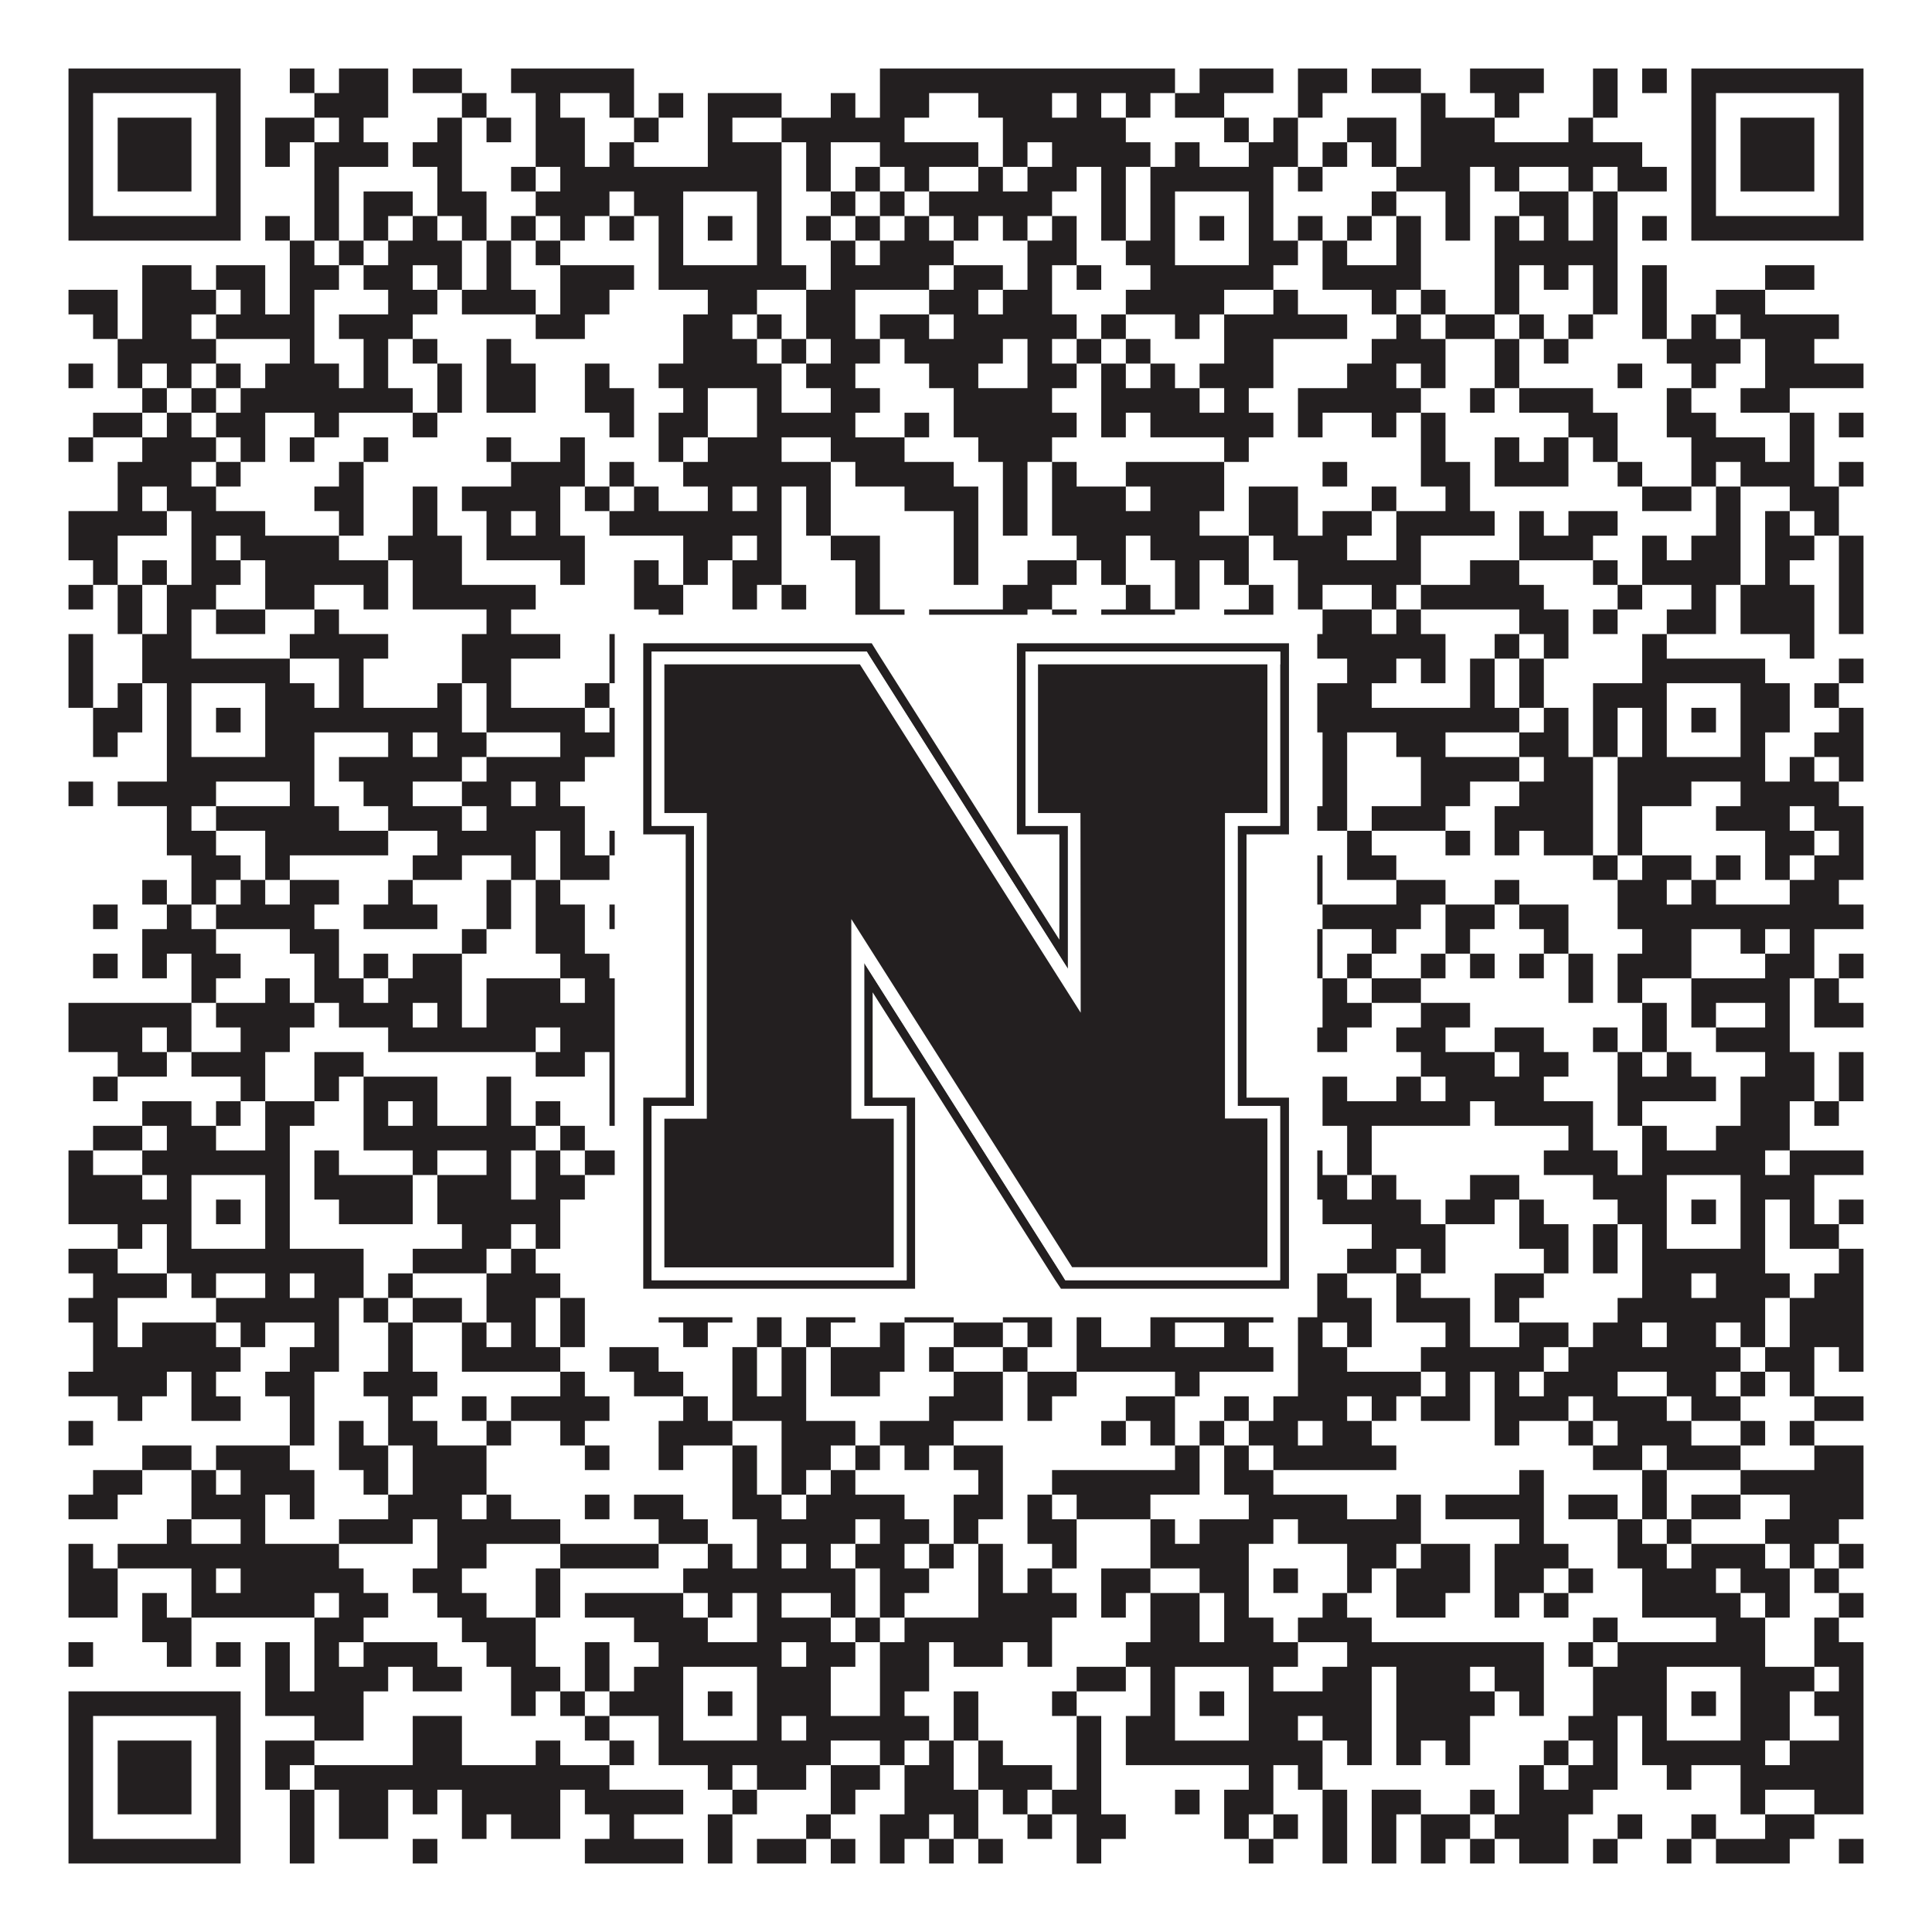
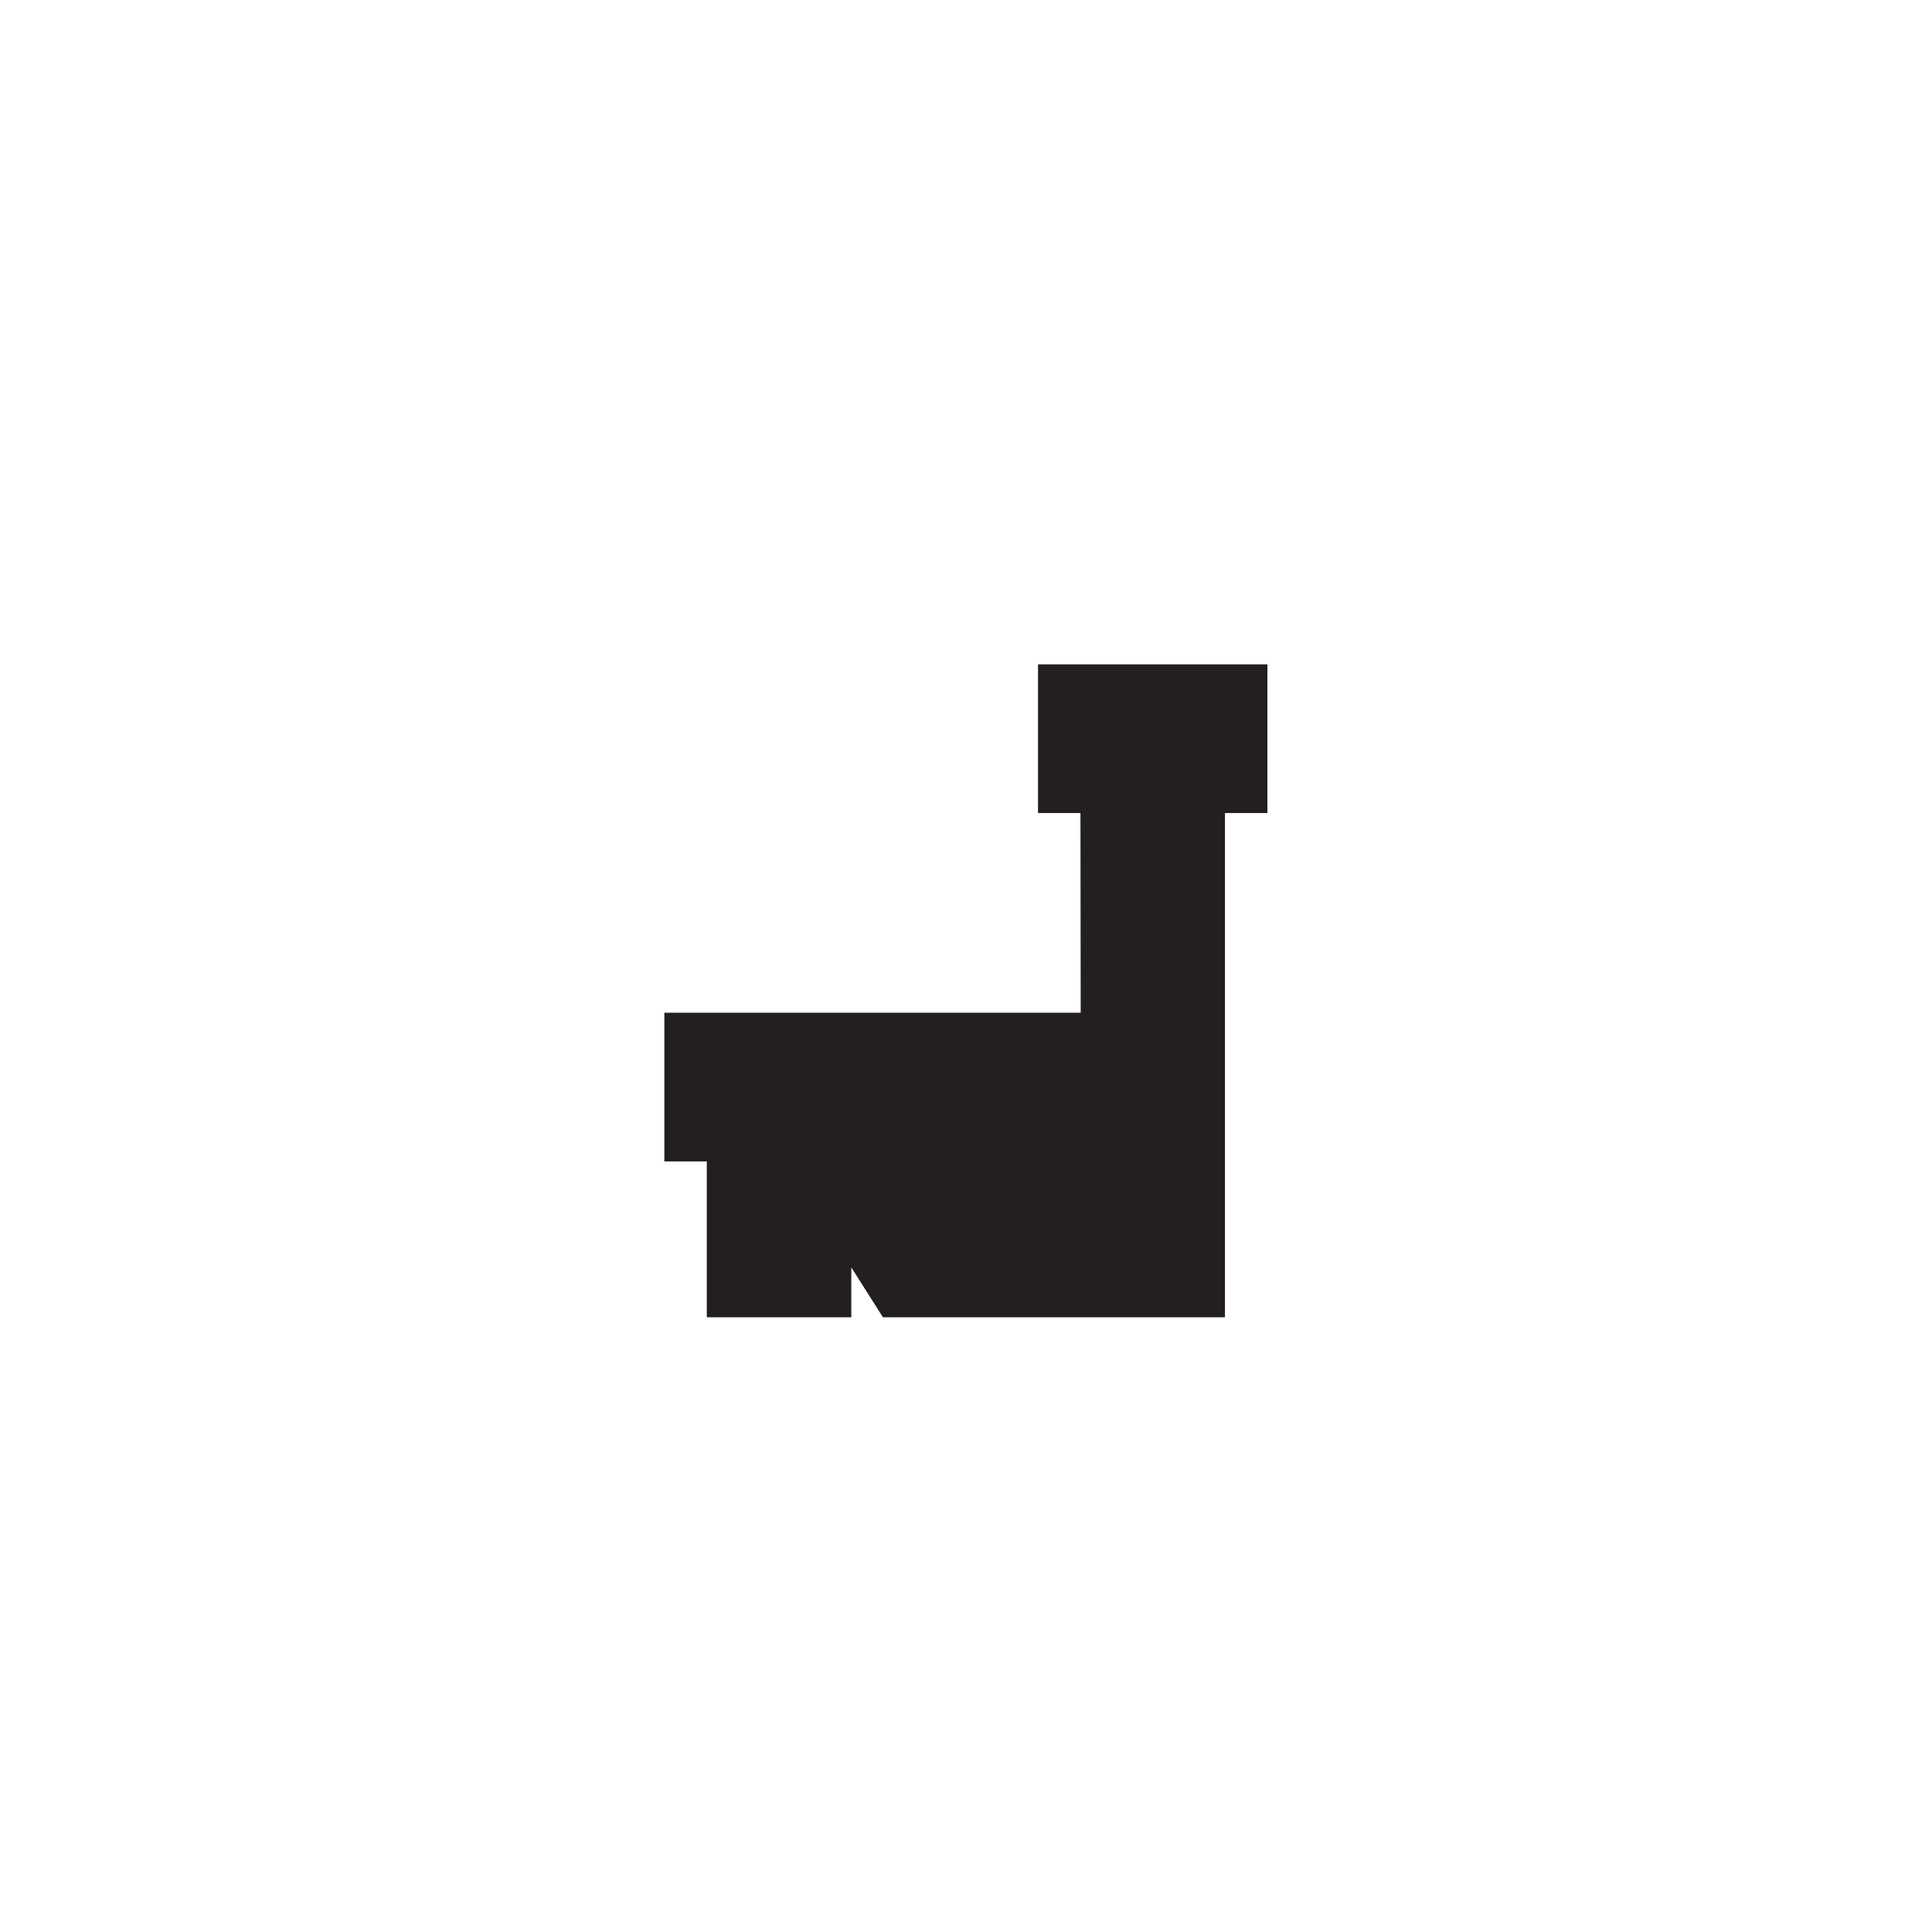
<svg xmlns="http://www.w3.org/2000/svg" version="1.1" width="1100px" height="1100px" viewBox="0 0 1100 1100">
  <rect x="0" y="0" width="1100" height="1100" fill="#ffffff" fill-opacity="1" />
-   <path fill="#231f20" fill-opacity="1" d="M39,39L137,39L137,53L39,53ZM165,39L179,39L179,53L165,53ZM193,39L221,39L221,53L193,53ZM235,39L263,39L263,53L235,53ZM291,39L361,39L361,53L291,53ZM501,39L669,39L669,53L501,53ZM683,39L725,39L725,53L683,53ZM739,39L767,39L767,53L739,53ZM781,39L809,39L809,53L781,53ZM837,39L879,39L879,53L837,53ZM907,39L921,39L921,53L907,53ZM935,39L949,39L949,53L935,53ZM963,39L1061,39L1061,53L963,53ZM39,53L53,53L53,67L39,67ZM123,53L137,53L137,67L123,67ZM179,53L221,53L221,67L179,67ZM263,53L277,53L277,67L263,67ZM305,53L319,53L319,67L305,67ZM347,53L361,53L361,67L347,67ZM375,53L389,53L389,67L375,67ZM403,53L445,53L445,67L403,67ZM473,53L487,53L487,67L473,67ZM501,53L529,53L529,67L501,67ZM557,53L599,53L599,67L557,67ZM613,53L627,53L627,67L613,67ZM641,53L655,53L655,67L641,67ZM669,53L697,53L697,67L669,67ZM739,53L753,53L753,67L739,67ZM809,53L823,53L823,67L809,67ZM851,53L865,53L865,67L851,67ZM907,53L921,53L921,67L907,67ZM963,53L977,53L977,67L963,67ZM1047,53L1061,53L1061,67L1047,67ZM39,67L53,67L53,81L39,81ZM67,67L109,67L109,81L67,81ZM123,67L137,67L137,81L123,81ZM151,67L179,67L179,81L151,81ZM193,67L207,67L207,81L193,81ZM249,67L263,67L263,81L249,81ZM277,67L291,67L291,81L277,81ZM305,67L333,67L333,81L305,81ZM361,67L375,67L375,81L361,81ZM403,67L417,67L417,81L403,81ZM445,67L515,67L515,81L445,81ZM571,67L641,67L641,81L571,81ZM697,67L711,67L711,81L697,81ZM725,67L739,67L739,81L725,81ZM767,67L795,67L795,81L767,81ZM809,67L851,67L851,81L809,81ZM893,67L907,67L907,81L893,81ZM963,67L977,67L977,81L963,81ZM991,67L1033,67L1033,81L991,81ZM1047,67L1061,67L1061,81L1047,81ZM39,81L53,81L53,95L39,95ZM67,81L109,81L109,95L67,95ZM123,81L137,81L137,95L123,95ZM151,81L165,81L165,95L151,95ZM179,81L221,81L221,95L179,95ZM235,81L263,81L263,95L235,95ZM305,81L333,81L333,95L305,95ZM347,81L361,81L361,95L347,95ZM403,81L445,81L445,95L403,95ZM459,81L473,81L473,95L459,95ZM501,81L557,81L557,95L501,95ZM571,81L585,81L585,95L571,95ZM599,81L655,81L655,95L599,95ZM669,81L683,81L683,95L669,95ZM711,81L739,81L739,95L711,95ZM753,81L767,81L767,95L753,95ZM781,81L795,81L795,95L781,95ZM809,81L935,81L935,95L809,95ZM963,81L977,81L977,95L963,95ZM991,81L1033,81L1033,95L991,95ZM1047,81L1061,81L1061,95L1047,95ZM39,95L53,95L53,109L39,109ZM67,95L109,95L109,109L67,109ZM123,95L137,95L137,109L123,109ZM179,95L193,95L193,109L179,109ZM249,95L263,95L263,109L249,109ZM291,95L305,95L305,109L291,109ZM319,95L445,95L445,109L319,109ZM459,95L473,95L473,109L459,109ZM487,95L501,95L501,109L487,109ZM515,95L529,95L529,109L515,109ZM557,95L571,95L571,109L557,109ZM585,95L613,95L613,109L585,109ZM627,95L641,95L641,109L627,109ZM655,95L725,95L725,109L655,109ZM739,95L753,95L753,109L739,109ZM795,95L837,95L837,109L795,109ZM851,95L865,95L865,109L851,109ZM893,95L907,95L907,109L893,109ZM921,95L949,95L949,109L921,109ZM963,95L977,95L977,109L963,109ZM991,95L1033,95L1033,109L991,109ZM1047,95L1061,95L1061,109L1047,109ZM39,109L53,109L53,123L39,123ZM123,109L137,109L137,123L123,123ZM179,109L193,109L193,123L179,123ZM207,109L235,109L235,123L207,123ZM249,109L277,109L277,123L249,123ZM305,109L347,109L347,123L305,123ZM361,109L389,109L389,123L361,123ZM431,109L445,109L445,123L431,123ZM473,109L487,109L487,123L473,123ZM501,109L515,109L515,123L501,123ZM529,109L599,109L599,123L529,123ZM627,109L641,109L641,123L627,123ZM655,109L669,109L669,123L655,123ZM711,109L725,109L725,123L711,123ZM781,109L795,109L795,123L781,123ZM823,109L837,109L837,123L823,123ZM865,109L893,109L893,123L865,123ZM907,109L921,109L921,123L907,123ZM963,109L977,109L977,123L963,123ZM1047,109L1061,109L1061,123L1047,123ZM39,123L137,123L137,137L39,137ZM151,123L165,123L165,137L151,137ZM179,123L193,123L193,137L179,137ZM207,123L221,123L221,137L207,137ZM235,123L249,123L249,137L235,137ZM263,123L277,123L277,137L263,137ZM291,123L305,123L305,137L291,137ZM319,123L333,123L333,137L319,137ZM347,123L361,123L361,137L347,137ZM375,123L389,123L389,137L375,137ZM403,123L417,123L417,137L403,137ZM431,123L445,123L445,137L431,137ZM459,123L473,123L473,137L459,137ZM487,123L501,123L501,137L487,137ZM515,123L529,123L529,137L515,137ZM543,123L557,123L557,137L543,137ZM571,123L585,123L585,137L571,137ZM599,123L613,123L613,137L599,137ZM627,123L641,123L641,137L627,137ZM655,123L669,123L669,137L655,137ZM683,123L697,123L697,137L683,137ZM711,123L725,123L725,137L711,137ZM739,123L753,123L753,137L739,137ZM767,123L781,123L781,137L767,137ZM795,123L809,123L809,137L795,137ZM823,123L837,123L837,137L823,137ZM851,123L865,123L865,137L851,137ZM879,123L893,123L893,137L879,137ZM907,123L921,123L921,137L907,137ZM935,123L949,123L949,137L935,137ZM963,123L1061,123L1061,137L963,137ZM165,137L179,137L179,151L165,151ZM193,137L207,137L207,151L193,151ZM221,137L263,137L263,151L221,151ZM277,137L291,137L291,151L277,151ZM305,137L319,137L319,151L305,151ZM375,137L389,137L389,151L375,151ZM431,137L445,137L445,151L431,151ZM473,137L487,137L487,151L473,151ZM501,137L543,137L543,151L501,151ZM585,137L613,137L613,151L585,151ZM641,137L669,137L669,151L641,151ZM711,137L739,137L739,151L711,151ZM753,137L767,137L767,151L753,151ZM795,137L809,137L809,151L795,151ZM851,137L921,137L921,151L851,151ZM81,151L109,151L109,165L81,165ZM123,151L151,151L151,165L123,165ZM165,151L193,151L193,165L165,165ZM207,151L235,151L235,165L207,165ZM249,151L263,151L263,165L249,165ZM277,151L291,151L291,165L277,165ZM319,151L361,151L361,165L319,165ZM375,151L459,151L459,165L375,165ZM473,151L529,151L529,165L473,165ZM543,151L571,151L571,165L543,165ZM585,151L599,151L599,165L585,165ZM613,151L627,151L627,165L613,165ZM655,151L725,151L725,165L655,165ZM753,151L809,151L809,165L753,165ZM851,151L865,151L865,165L851,165ZM879,151L893,151L893,165L879,165ZM907,151L921,151L921,165L907,165ZM935,151L949,151L949,165L935,165ZM1005,151L1033,151L1033,165L1005,165ZM39,165L67,165L67,179L39,179ZM81,165L123,165L123,179L81,179ZM137,165L151,165L151,179L137,179ZM165,165L179,165L179,179L165,179ZM221,165L249,165L249,179L221,179ZM263,165L305,165L305,179L263,179ZM319,165L347,165L347,179L319,179ZM403,165L431,165L431,179L403,179ZM459,165L487,165L487,179L459,179ZM529,165L557,165L557,179L529,179ZM571,165L599,165L599,179L571,179ZM641,165L697,165L697,179L641,179ZM725,165L739,165L739,179L725,179ZM781,165L795,165L795,179L781,179ZM809,165L823,165L823,179L809,179ZM851,165L865,165L865,179L851,179ZM907,165L921,165L921,179L907,179ZM935,165L949,165L949,179L935,179ZM977,165L1005,165L1005,179L977,179ZM53,179L67,179L67,193L53,193ZM81,179L109,179L109,193L81,193ZM123,179L179,179L179,193L123,193ZM193,179L235,179L235,193L193,193ZM305,179L333,179L333,193L305,193ZM389,179L417,179L417,193L389,193ZM431,179L445,179L445,193L431,193ZM459,179L487,179L487,193L459,193ZM501,179L529,179L529,193L501,193ZM543,179L613,179L613,193L543,193ZM627,179L641,179L641,193L627,193ZM669,179L683,179L683,193L669,193ZM697,179L767,179L767,193L697,193ZM795,179L809,179L809,193L795,193ZM823,179L851,179L851,193L823,193ZM865,179L879,179L879,193L865,193ZM893,179L907,179L907,193L893,193ZM935,179L949,179L949,193L935,193ZM963,179L977,179L977,193L963,193ZM991,179L1047,179L1047,193L991,193ZM67,193L123,193L123,207L67,207ZM165,193L179,193L179,207L165,207ZM207,193L221,193L221,207L207,207ZM235,193L249,193L249,207L235,207ZM277,193L291,193L291,207L277,207ZM389,193L431,193L431,207L389,207ZM445,193L459,193L459,207L445,207ZM473,193L501,193L501,207L473,207ZM515,193L571,193L571,207L515,207ZM585,193L599,193L599,207L585,207ZM613,193L627,193L627,207L613,207ZM641,193L655,193L655,207L641,207ZM697,193L725,193L725,207L697,207ZM781,193L823,193L823,207L781,207ZM851,193L865,193L865,207L851,207ZM879,193L893,193L893,207L879,207ZM949,193L991,193L991,207L949,207ZM1005,193L1033,193L1033,207L1005,207ZM39,207L53,207L53,221L39,221ZM67,207L81,207L81,221L67,221ZM95,207L109,207L109,221L95,221ZM123,207L137,207L137,221L123,221ZM151,207L193,207L193,221L151,221ZM207,207L221,207L221,221L207,221ZM249,207L263,207L263,221L249,221ZM277,207L305,207L305,221L277,221ZM333,207L347,207L347,221L333,221ZM375,207L445,207L445,221L375,221ZM459,207L487,207L487,221L459,221ZM529,207L557,207L557,221L529,221ZM585,207L613,207L613,221L585,221ZM627,207L641,207L641,221L627,221ZM655,207L669,207L669,221L655,221ZM683,207L725,207L725,221L683,221ZM767,207L795,207L795,221L767,221ZM809,207L823,207L823,221L809,221ZM851,207L865,207L865,221L851,221ZM921,207L935,207L935,221L921,221ZM963,207L977,207L977,221L963,221ZM1005,207L1061,207L1061,221L1005,221ZM81,221L95,221L95,235L81,235ZM109,221L123,221L123,235L109,235ZM137,221L235,221L235,235L137,235ZM249,221L263,221L263,235L249,235ZM277,221L305,221L305,235L277,235ZM333,221L361,221L361,235L333,235ZM389,221L403,221L403,235L389,235ZM431,221L445,221L445,235L431,235ZM473,221L501,221L501,235L473,235ZM543,221L599,221L599,235L543,235ZM627,221L683,221L683,235L627,235ZM697,221L711,221L711,235L697,235ZM739,221L809,221L809,235L739,235ZM837,221L851,221L851,235L837,235ZM865,221L907,221L907,235L865,235ZM949,221L963,221L963,235L949,235ZM991,221L1019,221L1019,235L991,235ZM53,235L81,235L81,249L53,249ZM95,235L109,235L109,249L95,249ZM123,235L151,235L151,249L123,249ZM179,235L193,235L193,249L179,249ZM235,235L249,235L249,249L235,249ZM347,235L361,235L361,249L347,249ZM375,235L403,235L403,249L375,249ZM431,235L487,235L487,249L431,249ZM515,235L529,235L529,249L515,249ZM543,235L613,235L613,249L543,249ZM627,235L641,235L641,249L627,249ZM655,235L725,235L725,249L655,249ZM739,235L753,235L753,249L739,249ZM781,235L795,235L795,249L781,249ZM809,235L823,235L823,249L809,249ZM893,235L921,235L921,249L893,249ZM949,235L977,235L977,249L949,249ZM1019,235L1033,235L1033,249L1019,249ZM1047,235L1061,235L1061,249L1047,249ZM39,249L53,249L53,263L39,263ZM81,249L123,249L123,263L81,263ZM137,249L151,249L151,263L137,263ZM165,249L179,249L179,263L165,263ZM207,249L221,249L221,263L207,263ZM277,249L291,249L291,263L277,263ZM319,249L333,249L333,263L319,263ZM375,249L389,249L389,263L375,263ZM403,249L445,249L445,263L403,263ZM473,249L515,249L515,263L473,263ZM557,249L599,249L599,263L557,263ZM697,249L711,249L711,263L697,263ZM809,249L823,249L823,263L809,263ZM851,249L865,249L865,263L851,263ZM879,249L893,249L893,263L879,263ZM907,249L921,249L921,263L907,263ZM963,249L1005,249L1005,263L963,263ZM1019,249L1033,249L1033,263L1019,263ZM67,263L109,263L109,277L67,277ZM123,263L137,263L137,277L123,277ZM193,263L207,263L207,277L193,277ZM291,263L333,263L333,277L291,277ZM347,263L361,263L361,277L347,277ZM389,263L473,263L473,277L389,277ZM487,263L543,263L543,277L487,277ZM571,263L585,263L585,277L571,277ZM599,263L613,263L613,277L599,277ZM641,263L697,263L697,277L641,277ZM753,263L767,263L767,277L753,277ZM809,263L837,263L837,277L809,277ZM851,263L893,263L893,277L851,277ZM921,263L935,263L935,277L921,277ZM963,263L977,263L977,277L963,277ZM991,263L1033,263L1033,277L991,277ZM1047,263L1061,263L1061,277L1047,277ZM67,277L81,277L81,291L67,291ZM95,277L123,277L123,291L95,291ZM179,277L207,277L207,291L179,291ZM235,277L249,277L249,291L235,291ZM263,277L319,277L319,291L263,291ZM333,277L347,277L347,291L333,291ZM361,277L375,277L375,291L361,291ZM403,277L417,277L417,291L403,291ZM431,277L445,277L445,291L431,291ZM459,277L473,277L473,291L459,291ZM515,277L557,277L557,291L515,291ZM571,277L585,277L585,291L571,291ZM599,277L641,277L641,291L599,291ZM655,277L697,277L697,291L655,291ZM711,277L739,277L739,291L711,291ZM781,277L795,277L795,291L781,291ZM823,277L837,277L837,291L823,291ZM935,277L963,277L963,291L935,291ZM977,277L991,277L991,291L977,291ZM1019,277L1047,277L1047,291L1019,291ZM39,291L95,291L95,305L39,305ZM109,291L151,291L151,305L109,305ZM193,291L207,291L207,305L193,305ZM235,291L249,291L249,305L235,305ZM277,291L291,291L291,305L277,305ZM305,291L319,291L319,305L305,305ZM347,291L445,291L445,305L347,305ZM459,291L473,291L473,305L459,305ZM543,291L557,291L557,305L543,305ZM571,291L585,291L585,305L571,305ZM599,291L683,291L683,305L599,305ZM711,291L739,291L739,305L711,305ZM753,291L781,291L781,305L753,305ZM795,291L851,291L851,305L795,305ZM865,291L879,291L879,305L865,305ZM893,291L921,291L921,305L893,305ZM977,291L991,291L991,305L977,305ZM1005,291L1019,291L1019,305L1005,305ZM1033,291L1047,291L1047,305L1033,305ZM39,305L67,305L67,319L39,319ZM109,305L123,305L123,319L109,319ZM137,305L193,305L193,319L137,319ZM221,305L263,305L263,319L221,319ZM277,305L333,305L333,319L277,319ZM389,305L417,305L417,319L389,319ZM431,305L445,305L445,319L431,319ZM473,305L501,305L501,319L473,319ZM543,305L557,305L557,319L543,319ZM613,305L641,305L641,319L613,319ZM655,305L711,305L711,319L655,319ZM725,305L767,305L767,319L725,319ZM795,305L809,305L809,319L795,319ZM865,305L907,305L907,319L865,319ZM935,305L949,305L949,319L935,319ZM963,305L991,305L991,319L963,319ZM1005,305L1033,305L1033,319L1005,319ZM1047,305L1061,305L1061,319L1047,319ZM53,319L67,319L67,333L53,333ZM81,319L95,319L95,333L81,333ZM109,319L137,319L137,333L109,333ZM151,319L221,319L221,333L151,333ZM235,319L263,319L263,333L235,333ZM319,319L333,319L333,333L319,333ZM361,319L375,319L375,333L361,333ZM389,319L403,319L403,333L389,333ZM417,319L445,319L445,333L417,333ZM487,319L501,319L501,333L487,333ZM543,319L557,319L557,333L543,333ZM585,319L613,319L613,333L585,333ZM627,319L641,319L641,333L627,333ZM669,319L683,319L683,333L669,333ZM697,319L711,319L711,333L697,333ZM739,319L809,319L809,333L739,333ZM837,319L865,319L865,333L837,333ZM907,319L921,319L921,333L907,333ZM935,319L991,319L991,333L935,333ZM1005,319L1019,319L1019,333L1005,333ZM1047,319L1061,319L1061,333L1047,333ZM39,333L53,333L53,347L39,347ZM67,333L81,333L81,347L67,347ZM95,333L123,333L123,347L95,347ZM151,333L179,333L179,347L151,347ZM207,333L221,333L221,347L207,347ZM235,333L305,333L305,347L235,347ZM361,333L389,333L389,347L361,347ZM417,333L431,333L431,347L417,347ZM445,333L459,333L459,347L445,347ZM487,333L501,333L501,347L487,347ZM571,333L599,333L599,347L571,347ZM641,333L655,333L655,347L641,347ZM669,333L683,333L683,347L669,347ZM711,333L725,333L725,347L711,347ZM739,333L753,333L753,347L739,347ZM781,333L795,333L795,347L781,347ZM809,333L879,333L879,347L809,347ZM921,333L935,333L935,347L921,347ZM963,333L977,333L977,347L963,347ZM991,333L1033,333L1033,347L991,347ZM1047,333L1061,333L1061,347L1047,347ZM67,347L81,347L81,361L67,361ZM95,347L109,347L109,361L95,361ZM123,347L151,347L151,361L123,361ZM179,347L193,347L193,361L179,361ZM277,347L291,347L291,361L277,361ZM375,347L389,347L389,361L375,361ZM487,347L515,347L515,361L487,361ZM529,347L585,347L585,361L529,361ZM599,347L613,347L613,361L599,361ZM627,347L669,347L669,361L627,361ZM697,347L725,347L725,361L697,361ZM753,347L781,347L781,361L753,361ZM795,347L809,347L809,361L795,361ZM865,347L893,347L893,361L865,361ZM907,347L921,347L921,361L907,361ZM949,347L977,347L977,361L949,361ZM991,347L1033,347L1033,361L991,361ZM1047,347L1061,347L1061,361L1047,361ZM39,361L53,361L53,375L39,375ZM81,361L109,361L109,375L81,375ZM165,361L221,361L221,375L165,375ZM263,361L319,361L319,375L263,375ZM347,361L361,361L361,375L347,375ZM389,361L417,361L417,375L389,375ZM445,361L459,361L459,375L445,375ZM473,361L501,361L501,375L473,375ZM543,361L599,361L599,375L543,375ZM613,361L627,361L627,375L613,375ZM641,361L655,361L655,375L641,375ZM683,361L711,361L711,375L683,375ZM739,361L823,361L823,375L739,375ZM851,361L865,361L865,375L851,375ZM879,361L893,361L893,375L879,375ZM935,361L949,361L949,375L935,375ZM1019,361L1033,361L1033,375L1019,375ZM39,375L53,375L53,389L39,389ZM81,375L165,375L165,389L81,389ZM193,375L207,375L207,389L193,389ZM263,375L291,375L291,389L263,389ZM347,375L361,375L361,389L347,389ZM375,375L445,375L445,389L375,389ZM473,375L501,375L501,389L473,389ZM515,375L543,375L543,389L515,389ZM557,375L571,375L571,389L557,389ZM627,375L725,375L725,389L627,389ZM767,375L795,375L795,389L767,389ZM809,375L823,375L823,389L809,389ZM837,375L851,375L851,389L837,389ZM865,375L879,375L879,389L865,389ZM935,375L1005,375L1005,389L935,389ZM1047,375L1061,375L1061,389L1047,389ZM39,389L53,389L53,403L39,403ZM67,389L81,389L81,403L67,403ZM95,389L109,389L109,403L95,403ZM151,389L179,389L179,403L151,403ZM193,389L207,389L207,403L193,403ZM249,389L263,389L263,403L249,403ZM277,389L291,389L291,403L277,403ZM333,389L347,389L347,403L333,403ZM361,389L389,389L389,403L361,403ZM431,389L445,389L445,403L431,403ZM529,389L571,389L571,403L529,403ZM599,389L627,389L627,403L599,403ZM655,389L669,389L669,403L655,403ZM711,389L781,389L781,403L711,403ZM837,389L851,389L851,403L837,403ZM865,389L879,389L879,403L865,403ZM907,389L949,389L949,403L907,403ZM991,389L1019,389L1019,403L991,403ZM1033,389L1047,389L1047,403L1033,403ZM53,403L81,403L81,417L53,417ZM95,403L109,403L109,417L95,417ZM123,403L137,403L137,417L123,417ZM151,403L263,403L263,417L151,417ZM277,403L333,403L333,417L277,417ZM347,403L389,403L389,417L347,417ZM403,403L417,403L417,417L403,417ZM431,403L501,403L501,417L431,417ZM529,403L543,403L543,417L529,417ZM571,403L641,403L641,417L571,417ZM655,403L669,403L669,417L655,417ZM683,403L697,403L697,417L683,417ZM711,403L865,403L865,417L711,417ZM879,403L893,403L893,417L879,417ZM907,403L921,403L921,417L907,417ZM935,403L949,403L949,417L935,417ZM963,403L977,403L977,417L963,417ZM991,403L1019,403L1019,417L991,417ZM1047,403L1061,403L1061,417L1047,417ZM53,417L67,417L67,431L53,431ZM95,417L109,417L109,431L95,431ZM151,417L179,417L179,431L151,431ZM221,417L235,417L235,431L221,431ZM249,417L277,417L277,431L249,431ZM319,417L361,417L361,431L319,431ZM375,417L389,417L389,431L375,431ZM431,417L445,417L445,431L431,431ZM501,417L529,417L529,431L501,431ZM557,417L613,417L613,431L557,431ZM655,417L669,417L669,431L655,431ZM711,417L725,417L725,431L711,431ZM753,417L767,417L767,431L753,431ZM795,417L823,417L823,431L795,431ZM865,417L893,417L893,431L865,431ZM907,417L921,417L921,431L907,431ZM935,417L949,417L949,431L935,431ZM991,417L1005,417L1005,431L991,431ZM1033,417L1061,417L1061,431L1033,431ZM95,431L179,431L179,445L95,445ZM193,431L263,431L263,445L193,445ZM277,431L333,431L333,445L277,445ZM375,431L459,431L459,445L375,445ZM487,431L529,431L529,445L487,445ZM543,431L557,431L557,445L543,445ZM585,431L613,431L613,445L585,445ZM627,431L641,431L641,445L627,445ZM655,431L725,431L725,445L655,445ZM753,431L767,431L767,445L753,445ZM809,431L865,431L865,445L809,445ZM879,431L907,431L907,445L879,445ZM921,431L1005,431L1005,445L921,445ZM1019,431L1033,431L1033,445L1019,445ZM1047,431L1061,431L1061,445L1047,445ZM39,445L53,445L53,459L39,459ZM67,445L123,445L123,459L67,459ZM165,445L179,445L179,459L165,459ZM207,445L235,445L235,459L207,459ZM263,445L291,445L291,459L263,459ZM305,445L319,445L319,459L305,459ZM361,445L375,445L375,459L361,459ZM389,445L403,445L403,459L389,459ZM417,445L487,445L487,459L417,459ZM529,445L557,445L557,459L529,459ZM571,445L585,445L585,459L571,459ZM641,445L655,445L655,459L641,459ZM683,445L725,445L725,459L683,459ZM753,445L767,445L767,459L753,459ZM809,445L837,445L837,459L809,459ZM865,445L907,445L907,459L865,459ZM921,445L963,445L963,459L921,459ZM991,445L1047,445L1047,459L991,459ZM95,459L109,459L109,473L95,473ZM123,459L193,459L193,473L123,473ZM221,459L263,459L263,473L221,473ZM277,459L333,459L333,473L277,473ZM361,459L375,459L375,473L361,473ZM403,459L417,459L417,473L403,473ZM431,459L445,459L445,473L431,473ZM473,459L501,459L501,473L473,473ZM529,459L543,459L543,473L529,473ZM557,459L571,459L571,473L557,473ZM599,459L613,459L613,473L599,473ZM669,459L683,459L683,473L669,473ZM697,459L711,459L711,473L697,473ZM725,459L767,459L767,473L725,473ZM781,459L823,459L823,473L781,473ZM851,459L907,459L907,473L851,473ZM921,459L935,459L935,473L921,473ZM977,459L1019,459L1019,473L977,473ZM1033,459L1061,459L1061,473L1033,473ZM95,473L123,473L123,487L95,487ZM151,473L221,473L221,487L151,487ZM249,473L305,473L305,487L249,487ZM319,473L333,473L333,487L319,487ZM347,473L375,473L375,487L347,487ZM431,473L445,473L445,487L431,487ZM459,473L473,473L473,487L459,487ZM515,473L543,473L543,487L515,487ZM641,473L683,473L683,487L641,487ZM725,473L739,473L739,487L725,487ZM767,473L781,473L781,487L767,487ZM823,473L837,473L837,487L823,487ZM851,473L865,473L865,487L851,487ZM879,473L907,473L907,487L879,487ZM921,473L935,473L935,487L921,487ZM1005,473L1033,473L1033,487L1005,487ZM1047,473L1061,473L1061,487L1047,487ZM109,487L137,487L137,501L109,501ZM151,487L165,487L165,501L151,501ZM235,487L263,487L263,501L235,501ZM291,487L305,487L305,501L291,501ZM319,487L347,487L347,501L319,501ZM361,487L375,487L375,501L361,501ZM389,487L417,487L417,501L389,501ZM431,487L459,487L459,501L431,501ZM473,487L515,487L515,501L473,501ZM557,487L571,487L571,501L557,501ZM585,487L599,487L599,501L585,501ZM613,487L627,487L627,501L613,501ZM641,487L669,487L669,501L641,501ZM683,487L753,487L753,501L683,501ZM767,487L795,487L795,501L767,501ZM907,487L921,487L921,501L907,501ZM935,487L963,487L963,501L935,501ZM977,487L991,487L991,501L977,501ZM1005,487L1019,487L1019,501L1005,501ZM1033,487L1061,487L1061,501L1033,501ZM81,501L95,501L95,515L81,515ZM109,501L123,501L123,515L109,515ZM137,501L151,501L151,515L137,515ZM165,501L193,501L193,515L165,515ZM221,501L235,501L235,515L221,515ZM277,501L291,501L291,515L277,515ZM305,501L319,501L319,515L305,515ZM361,501L375,501L375,515L361,515ZM417,501L459,501L459,515L417,515ZM501,501L515,501L515,515L501,515ZM529,501L557,501L557,515L529,515ZM571,501L599,501L599,515L571,515ZM655,501L683,501L683,515L655,515ZM711,501L725,501L725,515L711,515ZM739,501L753,501L753,515L739,515ZM795,501L823,501L823,515L795,515ZM851,501L865,501L865,515L851,515ZM921,501L949,501L949,515L921,515ZM963,501L977,501L977,515L963,515ZM1019,501L1047,501L1047,515L1019,515ZM53,515L67,515L67,529L53,529ZM95,515L109,515L109,529L95,529ZM123,515L179,515L179,529L123,529ZM207,515L249,515L249,529L207,529ZM277,515L291,515L291,529L277,529ZM305,515L333,515L333,529L305,529ZM347,515L459,515L459,529L347,529ZM473,515L529,515L529,529L473,529ZM613,515L627,515L627,529L613,529ZM655,515L683,515L683,529L655,529ZM753,515L809,515L809,529L753,529ZM823,515L851,515L851,529L823,529ZM865,515L893,515L893,529L865,529ZM921,515L1061,515L1061,529L921,529ZM81,529L123,529L123,543L81,543ZM165,529L193,529L193,543L165,543ZM263,529L277,529L277,543L263,543ZM305,529L333,529L333,543L305,543ZM375,529L403,529L403,543L375,543ZM445,529L473,529L473,543L445,543ZM515,529L543,529L543,543L515,543ZM571,529L627,529L627,543L571,543ZM683,529L697,529L697,543L683,543ZM739,529L753,529L753,543L739,543ZM781,529L795,529L795,543L781,543ZM823,529L837,529L837,543L823,543ZM879,529L893,529L893,543L879,543ZM935,529L963,529L963,543L935,543ZM991,529L1005,529L1005,543L991,543ZM1019,529L1033,529L1033,543L1019,543ZM53,543L67,543L67,557L53,557ZM81,543L95,543L95,557L81,557ZM109,543L137,543L137,557L109,557ZM179,543L193,543L193,557L179,557ZM207,543L221,543L221,557L207,557ZM235,543L263,543L263,557L235,557ZM319,543L347,543L347,557L319,557ZM361,543L375,543L375,557L361,557ZM403,543L417,543L417,557L403,557ZM459,543L473,543L473,557L459,557ZM515,543L529,543L529,557L515,557ZM585,543L627,543L627,557L585,557ZM641,543L669,543L669,557L641,557ZM739,543L753,543L753,557L739,557ZM767,543L781,543L781,557L767,557ZM809,543L823,543L823,557L809,557ZM837,543L851,543L851,557L837,557ZM865,543L879,543L879,557L865,557ZM893,543L907,543L907,557L893,557ZM921,543L963,543L963,557L921,557ZM1005,543L1033,543L1033,557L1005,557ZM1047,543L1061,543L1061,557L1047,557ZM109,557L123,557L123,571L109,571ZM151,557L165,557L165,571L151,571ZM179,557L207,557L207,571L179,571ZM221,557L263,557L263,571L221,571ZM277,557L319,557L319,571L277,571ZM333,557L361,557L361,571L333,571ZM389,557L403,557L403,571L389,571ZM445,557L459,557L459,571L445,571ZM501,557L515,557L515,571L501,571ZM543,557L557,557L557,571L543,571ZM585,557L613,557L613,571L585,571ZM627,557L641,557L641,571L627,571ZM655,557L683,557L683,571L655,571ZM753,557L767,557L767,571L753,571ZM781,557L809,557L809,571L781,571ZM893,557L907,557L907,571L893,571ZM921,557L935,557L935,571L921,571ZM963,557L1019,557L1019,571L963,571ZM1033,557L1047,557L1047,571L1033,571ZM39,571L109,571L109,585L39,585ZM123,571L179,571L179,585L123,585ZM193,571L235,571L235,585L193,585ZM249,571L263,571L263,585L249,585ZM277,571L361,571L361,585L277,585ZM445,571L459,571L459,585L445,585ZM529,571L557,571L557,585L529,585ZM585,571L599,571L599,585L585,585ZM627,571L683,571L683,585L627,585ZM753,571L781,571L781,585L753,585ZM809,571L837,571L837,585L809,585ZM935,571L949,571L949,585L935,585ZM963,571L977,571L977,585L963,585ZM1005,571L1019,571L1019,585L1005,585ZM1033,571L1061,571L1061,585L1033,585ZM39,585L81,585L81,599L39,599ZM95,585L109,585L109,599L95,599ZM137,585L165,585L165,599L137,599ZM221,585L305,585L305,599L221,599ZM319,585L375,585L375,599L319,599ZM417,585L431,585L431,599L417,599ZM445,585L459,585L459,599L445,599ZM473,585L487,585L487,599L473,599ZM543,585L571,585L571,599L543,599ZM613,585L627,585L627,599L613,599ZM641,585L697,585L697,599L641,599ZM711,585L725,585L725,599L711,599ZM739,585L767,585L767,599L739,599ZM795,585L823,585L823,599L795,599ZM851,585L879,585L879,599L851,599ZM907,585L921,585L921,599L907,599ZM935,585L949,585L949,599L935,599ZM977,585L1019,585L1019,599L977,599ZM67,599L95,599L95,613L67,613ZM109,599L151,599L151,613L109,613ZM179,599L207,599L207,613L179,613ZM305,599L333,599L333,613L305,613ZM347,599L361,599L361,613L347,613ZM417,599L431,599L431,613L417,613ZM459,599L473,599L473,613L459,613ZM487,599L501,599L501,613L487,613ZM529,599L543,599L543,613L529,613ZM571,599L599,599L599,613L571,613ZM641,599L655,599L655,613L641,613ZM669,599L683,599L683,613L669,613ZM697,599L739,599L739,613L697,613ZM809,599L851,599L851,613L809,613ZM865,599L893,599L893,613L865,613ZM921,599L935,599L935,613L921,613ZM949,599L963,599L963,613L949,613ZM1005,599L1033,599L1033,613L1005,613ZM1047,599L1061,599L1061,613L1047,613ZM53,613L67,613L67,627L53,627ZM137,613L151,613L151,627L137,627ZM179,613L193,613L193,627L179,627ZM207,613L249,613L249,627L207,627ZM277,613L291,613L291,627L277,627ZM347,613L361,613L361,627L347,627ZM375,613L389,613L389,627L375,627ZM403,613L417,613L417,627L403,627ZM445,613L473,613L473,627L445,627ZM487,613L501,613L501,627L487,627ZM515,613L529,613L529,627L515,627ZM557,613L571,613L571,627L557,627ZM585,613L599,613L599,627L585,627ZM627,613L641,613L641,627L627,627ZM655,613L669,613L669,627L655,627ZM697,613L711,613L711,627L697,627ZM753,613L767,613L767,627L753,627ZM795,613L809,613L809,627L795,627ZM823,613L879,613L879,627L823,627ZM921,613L977,613L977,627L921,627ZM991,613L1033,613L1033,627L991,627ZM1047,613L1061,613L1061,627L1047,627ZM81,627L109,627L109,641L81,641ZM123,627L137,627L137,641L123,641ZM151,627L179,627L179,641L151,641ZM207,627L221,627L221,641L207,641ZM235,627L249,627L249,641L235,641ZM277,627L291,627L291,641L277,641ZM305,627L319,627L319,641L305,641ZM347,627L361,627L361,641L347,641ZM389,627L403,627L403,641L389,641ZM459,627L473,627L473,641L459,641ZM487,627L515,627L515,641L487,641ZM529,627L543,627L543,641L529,641ZM557,627L599,627L599,641L557,641ZM613,627L641,627L641,641L613,641ZM655,627L669,627L669,641L655,641ZM697,627L711,627L711,641L697,641ZM725,627L739,627L739,641L725,641ZM753,627L837,627L837,641L753,641ZM851,627L907,627L907,641L851,641ZM921,627L935,627L935,641L921,641ZM991,627L1019,627L1019,641L991,641ZM1033,627L1047,627L1047,641L1033,641ZM53,641L81,641L81,655L53,655ZM95,641L123,641L123,655L95,655ZM151,641L165,641L165,655L151,655ZM207,641L305,641L305,655L207,655ZM319,641L333,641L333,655L319,655ZM361,641L375,641L375,655L361,655ZM389,641L417,641L417,655L389,655ZM431,641L445,641L445,655L431,655ZM459,641L473,641L473,655L459,655ZM529,641L557,641L557,655L529,655ZM599,641L627,641L627,655L599,655ZM655,641L669,641L669,655L655,655ZM711,641L739,641L739,655L711,655ZM767,641L781,641L781,655L767,655ZM893,641L907,641L907,655L893,655ZM935,641L949,641L949,655L935,655ZM977,641L1019,641L1019,655L977,655ZM39,655L53,655L53,669L39,669ZM81,655L165,655L165,669L81,669ZM179,655L193,655L193,669L179,669ZM235,655L249,655L249,669L235,669ZM277,655L291,655L291,669L277,669ZM305,655L319,655L319,669L305,669ZM333,655L445,655L445,669L333,669ZM473,655L487,655L487,669L473,669ZM515,655L529,655L529,669L515,669ZM557,655L571,655L571,669L557,669ZM599,655L613,655L613,669L599,669ZM627,655L753,655L753,669L627,669ZM767,655L781,655L781,669L767,669ZM879,655L921,655L921,669L879,669ZM935,655L1005,655L1005,669L935,669ZM1019,655L1061,655L1061,669L1019,669ZM39,669L81,669L81,683L39,683ZM95,669L109,669L109,683L95,683ZM151,669L165,669L165,683L151,683ZM179,669L235,669L235,683L179,683ZM249,669L291,669L291,683L249,683ZM305,669L333,669L333,683L305,683ZM375,669L389,669L389,683L375,683ZM431,669L445,669L445,683L431,683ZM459,669L473,669L473,683L459,683ZM529,669L557,669L557,683L529,683ZM599,669L613,669L613,683L599,683ZM655,669L669,669L669,683L655,683ZM711,669L767,669L767,683L711,683ZM781,669L795,669L795,683L781,683ZM837,669L865,669L865,683L837,683ZM907,669L949,669L949,683L907,683ZM991,669L1033,669L1033,683L991,683ZM39,683L109,683L109,697L39,697ZM123,683L137,683L137,697L123,697ZM151,683L165,683L165,697L151,697ZM193,683L235,683L235,697L193,697ZM249,683L319,683L319,697L249,697ZM361,683L389,683L389,697L361,697ZM403,683L417,683L417,697L403,697ZM431,683L445,683L445,697L431,697ZM459,683L473,683L473,697L459,697ZM501,683L529,683L529,697L501,697ZM585,683L599,683L599,697L585,697ZM641,683L669,683L669,697L641,697ZM683,683L697,683L697,697L683,697ZM711,683L725,683L725,697L711,697ZM753,683L809,683L809,697L753,697ZM823,683L851,683L851,697L823,697ZM865,683L879,683L879,697L865,697ZM921,683L949,683L949,697L921,697ZM963,683L977,683L977,697L963,697ZM991,683L1005,683L1005,697L991,697ZM1019,683L1033,683L1033,697L1019,697ZM1047,683L1061,683L1061,697L1047,697ZM67,697L81,697L81,711L67,711ZM95,697L109,697L109,711L95,711ZM151,697L165,697L165,711L151,711ZM263,697L291,697L291,711L263,711ZM305,697L319,697L319,711L305,711ZM361,697L389,697L389,711L361,711ZM431,697L445,697L445,711L431,711ZM459,697L501,697L501,711L459,711ZM515,697L543,697L543,711L515,711ZM585,697L627,697L627,711L585,711ZM641,697L669,697L669,711L641,711ZM711,697L725,697L725,711L711,711ZM781,697L823,697L823,711L781,711ZM865,697L893,697L893,711L865,711ZM907,697L921,697L921,711L907,711ZM935,697L949,697L949,711L935,711ZM991,697L1005,697L1005,711L991,711ZM1019,697L1047,697L1047,711L1019,711ZM39,711L67,711L67,725L39,725ZM95,711L207,711L207,725L95,725ZM235,711L277,711L277,725L235,725ZM291,711L305,711L305,725L291,725ZM375,711L529,711L529,725L375,725ZM557,711L599,711L599,725L557,725ZM613,711L627,711L627,725L613,725ZM641,711L739,711L739,725L641,725ZM767,711L795,711L795,725L767,725ZM809,711L823,711L823,725L809,725ZM879,711L893,711L893,725L879,725ZM907,711L921,711L921,725L907,725ZM935,711L1005,711L1005,725L935,725ZM1047,711L1061,711L1061,725L1047,725ZM53,725L95,725L95,739L53,739ZM109,725L123,725L123,739L109,739ZM151,725L165,725L165,739L151,739ZM179,725L207,725L207,739L179,739ZM221,725L235,725L235,739L221,739ZM277,725L319,725L319,739L277,739ZM389,725L445,725L445,739L389,739ZM459,725L473,725L473,739L459,739ZM557,725L571,725L571,739L557,739ZM599,725L613,725L613,739L599,739ZM627,725L641,725L641,739L627,739ZM683,725L697,725L697,739L683,739ZM711,725L725,725L725,739L711,739ZM739,725L767,725L767,739L739,739ZM795,725L809,725L809,739L795,739ZM851,725L879,725L879,739L851,739ZM935,725L963,725L963,739L935,739ZM977,725L1019,725L1019,739L977,739ZM1033,725L1061,725L1061,739L1033,739ZM39,739L67,739L67,753L39,753ZM123,739L193,739L193,753L123,753ZM207,739L221,739L221,753L207,753ZM235,739L263,739L263,753L235,753ZM277,739L305,739L305,753L277,753ZM319,739L333,739L333,753L319,753ZM375,739L417,739L417,753L375,753ZM431,739L445,739L445,753L431,753ZM459,739L487,739L487,753L459,753ZM515,739L543,739L543,753L515,753ZM571,739L599,739L599,753L571,753ZM613,739L627,739L627,753L613,753ZM655,739L725,739L725,753L655,753ZM739,739L781,739L781,753L739,753ZM795,739L837,739L837,753L795,753ZM851,739L865,739L865,753L851,753ZM921,739L1005,739L1005,753L921,753ZM1019,739L1061,739L1061,753L1019,753ZM53,753L67,753L67,767L53,767ZM81,753L123,753L123,767L81,767ZM137,753L151,753L151,767L137,767ZM179,753L193,753L193,767L179,767ZM221,753L235,753L235,767L221,767ZM263,753L277,753L277,767L263,767ZM291,753L305,753L305,767L291,767ZM319,753L333,753L333,767L319,767ZM389,753L403,753L403,767L389,767ZM431,753L445,753L445,767L431,767ZM459,753L473,753L473,767L459,767ZM501,753L515,753L515,767L501,767ZM543,753L571,753L571,767L543,767ZM585,753L599,753L599,767L585,767ZM613,753L627,753L627,767L613,767ZM655,753L669,753L669,767L655,767ZM697,753L711,753L711,767L697,767ZM739,753L753,753L753,767L739,767ZM767,753L781,753L781,767L767,767ZM823,753L837,753L837,767L823,767ZM865,753L893,753L893,767L865,767ZM907,753L935,753L935,767L907,767ZM949,753L977,753L977,767L949,767ZM991,753L1005,753L1005,767L991,767ZM1019,753L1061,753L1061,767L1019,767ZM53,767L137,767L137,781L53,781ZM165,767L193,767L193,781L165,781ZM221,767L235,767L235,781L221,781ZM263,767L319,767L319,781L263,781ZM347,767L375,767L375,781L347,781ZM417,767L431,767L431,781L417,781ZM445,767L459,767L459,781L445,781ZM473,767L515,767L515,781L473,781ZM529,767L543,767L543,781L529,781ZM571,767L585,767L585,781L571,781ZM613,767L725,767L725,781L613,781ZM739,767L767,767L767,781L739,781ZM809,767L879,767L879,781L809,781ZM893,767L991,767L991,781L893,781ZM1005,767L1033,767L1033,781L1005,781ZM1047,767L1061,767L1061,781L1047,781ZM39,781L95,781L95,795L39,795ZM109,781L123,781L123,795L109,795ZM151,781L179,781L179,795L151,795ZM207,781L249,781L249,795L207,795ZM319,781L333,781L333,795L319,795ZM361,781L389,781L389,795L361,795ZM417,781L431,781L431,795L417,795ZM445,781L459,781L459,795L445,795ZM473,781L501,781L501,795L473,795ZM543,781L571,781L571,795L543,795ZM585,781L613,781L613,795L585,795ZM669,781L683,781L683,795L669,795ZM739,781L809,781L809,795L739,795ZM823,781L837,781L837,795L823,795ZM851,781L865,781L865,795L851,795ZM879,781L921,781L921,795L879,795ZM949,781L977,781L977,795L949,795ZM991,781L1005,781L1005,795L991,795ZM1019,781L1033,781L1033,795L1019,795ZM67,795L81,795L81,809L67,809ZM109,795L137,795L137,809L109,809ZM165,795L179,795L179,809L165,809ZM221,795L235,795L235,809L221,809ZM263,795L277,795L277,809L263,809ZM291,795L347,795L347,809L291,809ZM389,795L403,795L403,809L389,809ZM417,795L459,795L459,809L417,809ZM529,795L571,795L571,809L529,809ZM585,795L599,795L599,809L585,809ZM641,795L669,795L669,809L641,809ZM697,795L711,795L711,809L697,809ZM725,795L767,795L767,809L725,809ZM781,795L795,795L795,809L781,809ZM809,795L837,795L837,809L809,809ZM851,795L893,795L893,809L851,809ZM907,795L949,795L949,809L907,809ZM963,795L991,795L991,809L963,809ZM1033,795L1061,795L1061,809L1033,809ZM39,809L53,809L53,823L39,823ZM165,809L179,809L179,823L165,823ZM193,809L207,809L207,823L193,823ZM221,809L249,809L249,823L221,823ZM277,809L291,809L291,823L277,823ZM319,809L333,809L333,823L319,823ZM375,809L417,809L417,823L375,823ZM445,809L487,809L487,823L445,823ZM501,809L543,809L543,823L501,823ZM627,809L641,809L641,823L627,823ZM655,809L669,809L669,823L655,823ZM683,809L697,809L697,823L683,823ZM711,809L739,809L739,823L711,823ZM753,809L781,809L781,823L753,823ZM851,809L865,809L865,823L851,823ZM893,809L907,809L907,823L893,823ZM921,809L963,809L963,823L921,823ZM991,809L1005,809L1005,823L991,823ZM1019,809L1033,809L1033,823L1019,823ZM81,823L109,823L109,837L81,837ZM123,823L165,823L165,837L123,837ZM193,823L221,823L221,837L193,837ZM235,823L277,823L277,837L235,837ZM333,823L347,823L347,837L333,837ZM375,823L389,823L389,837L375,837ZM417,823L431,823L431,837L417,837ZM445,823L473,823L473,837L445,837ZM487,823L501,823L501,837L487,837ZM515,823L529,823L529,837L515,837ZM543,823L571,823L571,837L543,837ZM669,823L683,823L683,837L669,837ZM697,823L711,823L711,837L697,837ZM725,823L795,823L795,837L725,837ZM907,823L935,823L935,837L907,837ZM949,823L991,823L991,837L949,837ZM1033,823L1061,823L1061,837L1033,837ZM53,837L81,837L81,851L53,851ZM109,837L123,837L123,851L109,851ZM137,837L179,837L179,851L137,851ZM207,837L221,837L221,851L207,851ZM235,837L277,837L277,851L235,851ZM417,837L431,837L431,851L417,851ZM445,837L459,837L459,851L445,851ZM473,837L487,837L487,851L473,851ZM557,837L571,837L571,851L557,851ZM599,837L683,837L683,851L599,851ZM697,837L725,837L725,851L697,851ZM865,837L879,837L879,851L865,851ZM935,837L949,837L949,851L935,851ZM991,837L1061,837L1061,851L991,851ZM39,851L67,851L67,865L39,865ZM109,851L151,851L151,865L109,865ZM165,851L179,851L179,865L165,865ZM221,851L263,851L263,865L221,865ZM277,851L291,851L291,865L277,865ZM333,851L347,851L347,865L333,865ZM361,851L389,851L389,865L361,865ZM417,851L445,851L445,865L417,865ZM459,851L515,851L515,865L459,865ZM543,851L571,851L571,865L543,865ZM585,851L599,851L599,865L585,865ZM613,851L655,851L655,865L613,865ZM711,851L767,851L767,865L711,865ZM795,851L809,851L809,865L795,865ZM823,851L879,851L879,865L823,865ZM893,851L921,851L921,865L893,865ZM935,851L949,851L949,865L935,865ZM963,851L991,851L991,865L963,865ZM1019,851L1061,851L1061,865L1019,865ZM95,865L109,865L109,879L95,879ZM137,865L151,865L151,879L137,879ZM193,865L235,865L235,879L193,879ZM249,865L319,865L319,879L249,879ZM375,865L403,865L403,879L375,879ZM431,865L487,865L487,879L431,879ZM501,865L529,865L529,879L501,879ZM543,865L557,865L557,879L543,879ZM585,865L613,865L613,879L585,879ZM655,865L669,865L669,879L655,879ZM683,865L725,865L725,879L683,879ZM739,865L809,865L809,879L739,879ZM865,865L879,865L879,879L865,879ZM921,865L935,865L935,879L921,879ZM949,865L963,865L963,879L949,879ZM1005,865L1047,865L1047,879L1005,879ZM39,879L53,879L53,893L39,893ZM67,879L193,879L193,893L67,893ZM249,879L277,879L277,893L249,893ZM319,879L375,879L375,893L319,893ZM403,879L417,879L417,893L403,893ZM431,879L445,879L445,893L431,893ZM459,879L473,879L473,893L459,893ZM487,879L515,879L515,893L487,893ZM529,879L543,879L543,893L529,893ZM557,879L571,879L571,893L557,893ZM599,879L613,879L613,893L599,893ZM655,879L711,879L711,893L655,893ZM767,879L795,879L795,893L767,893ZM809,879L837,879L837,893L809,893ZM851,879L893,879L893,893L851,893ZM921,879L949,879L949,893L921,893ZM963,879L1005,879L1005,893L963,893ZM1019,879L1033,879L1033,893L1019,893ZM1047,879L1061,879L1061,893L1047,893ZM39,893L67,893L67,907L39,907ZM109,893L123,893L123,907L109,907ZM137,893L207,893L207,907L137,907ZM235,893L263,893L263,907L235,907ZM305,893L319,893L319,907L305,907ZM389,893L487,893L487,907L389,907ZM501,893L529,893L529,907L501,907ZM557,893L571,893L571,907L557,907ZM585,893L599,893L599,907L585,907ZM627,893L655,893L655,907L627,907ZM683,893L711,893L711,907L683,907ZM725,893L739,893L739,907L725,907ZM767,893L781,893L781,907L767,907ZM795,893L837,893L837,907L795,907ZM851,893L879,893L879,907L851,907ZM893,893L907,893L907,907L893,907ZM935,893L977,893L977,907L935,907ZM991,893L1019,893L1019,907L991,907ZM1033,893L1047,893L1047,907L1033,907ZM39,907L67,907L67,921L39,921ZM81,907L95,907L95,921L81,921ZM109,907L179,907L179,921L109,921ZM193,907L221,907L221,921L193,921ZM249,907L277,907L277,921L249,921ZM305,907L319,907L319,921L305,921ZM333,907L389,907L389,921L333,921ZM403,907L417,907L417,921L403,921ZM431,907L445,907L445,921L431,921ZM473,907L487,907L487,921L473,921ZM501,907L515,907L515,921L501,921ZM557,907L613,907L613,921L557,921ZM627,907L641,907L641,921L627,921ZM655,907L683,907L683,921L655,921ZM697,907L711,907L711,921L697,921ZM753,907L767,907L767,921L753,921ZM795,907L823,907L823,921L795,921ZM851,907L865,907L865,921L851,921ZM879,907L893,907L893,921L879,921ZM935,907L991,907L991,921L935,921ZM1005,907L1019,907L1019,921L1005,921ZM1047,907L1061,907L1061,921L1047,921ZM81,921L109,921L109,935L81,935ZM179,921L207,921L207,935L179,935ZM263,921L305,921L305,935L263,935ZM361,921L403,921L403,935L361,935ZM431,921L473,921L473,935L431,935ZM487,921L501,921L501,935L487,935ZM515,921L599,921L599,935L515,935ZM655,921L683,921L683,935L655,935ZM697,921L725,921L725,935L697,935ZM739,921L781,921L781,935L739,935ZM907,921L921,921L921,935L907,935ZM977,921L1005,921L1005,935L977,935ZM1033,921L1047,921L1047,935L1033,935ZM39,935L53,935L53,949L39,949ZM95,935L109,935L109,949L95,949ZM123,935L137,935L137,949L123,949ZM151,935L165,935L165,949L151,949ZM179,935L193,935L193,949L179,949ZM207,935L249,935L249,949L207,949ZM277,935L305,935L305,949L277,949ZM333,935L347,935L347,949L333,949ZM375,935L445,935L445,949L375,949ZM459,935L487,935L487,949L459,949ZM501,935L529,935L529,949L501,949ZM543,935L571,935L571,949L543,949ZM585,935L599,935L599,949L585,949ZM641,935L739,935L739,949L641,949ZM767,935L879,935L879,949L767,949ZM893,935L907,935L907,949L893,949ZM921,935L1005,935L1005,949L921,949ZM1033,935L1061,935L1061,949L1033,949ZM151,949L165,949L165,963L151,963ZM179,949L221,949L221,963L179,963ZM235,949L263,949L263,963L235,963ZM291,949L319,949L319,963L291,963ZM333,949L347,949L347,963L333,963ZM361,949L389,949L389,963L361,963ZM431,949L473,949L473,963L431,963ZM501,949L529,949L529,963L501,963ZM613,949L641,949L641,963L613,963ZM655,949L669,949L669,963L655,963ZM711,949L725,949L725,963L711,963ZM753,949L781,949L781,963L753,963ZM795,949L837,949L837,963L795,963ZM851,949L879,949L879,963L851,963ZM907,949L949,949L949,963L907,963ZM991,949L1033,949L1033,963L991,963ZM1047,949L1061,949L1061,963L1047,963ZM39,963L137,963L137,977L39,977ZM151,963L207,963L207,977L151,977ZM291,963L305,963L305,977L291,977ZM319,963L333,963L333,977L319,977ZM347,963L389,963L389,977L347,977ZM403,963L417,963L417,977L403,977ZM431,963L473,963L473,977L431,977ZM501,963L515,963L515,977L501,977ZM543,963L557,963L557,977L543,977ZM599,963L613,963L613,977L599,977ZM655,963L669,963L669,977L655,977ZM683,963L697,963L697,977L683,977ZM711,963L781,963L781,977L711,977ZM795,963L851,963L851,977L795,977ZM865,963L879,963L879,977L865,977ZM907,963L949,963L949,977L907,977ZM963,963L977,963L977,977L963,977ZM991,963L1019,963L1019,977L991,977ZM1033,963L1061,963L1061,977L1033,977ZM39,977L53,977L53,991L39,991ZM123,977L137,977L137,991L123,991ZM179,977L207,977L207,991L179,991ZM235,977L263,977L263,991L235,991ZM333,977L347,977L347,991L333,991ZM375,977L389,977L389,991L375,991ZM431,977L445,977L445,991L431,991ZM459,977L529,977L529,991L459,991ZM543,977L557,977L557,991L543,991ZM613,977L627,977L627,991L613,991ZM641,977L669,977L669,991L641,991ZM711,977L739,977L739,991L711,991ZM753,977L781,977L781,991L753,991ZM795,977L837,977L837,991L795,991ZM893,977L921,977L921,991L893,991ZM935,977L949,977L949,991L935,991ZM991,977L1019,977L1019,991L991,991ZM1047,977L1061,977L1061,991L1047,991ZM39,991L53,991L53,1005L39,1005ZM67,991L109,991L109,1005L67,1005ZM123,991L137,991L137,1005L123,1005ZM151,991L179,991L179,1005L151,1005ZM235,991L263,991L263,1005L235,1005ZM305,991L319,991L319,1005L305,1005ZM347,991L361,991L361,1005L347,1005ZM375,991L473,991L473,1005L375,1005ZM501,991L515,991L515,1005L501,1005ZM529,991L543,991L543,1005L529,1005ZM557,991L571,991L571,1005L557,1005ZM613,991L627,991L627,1005L613,1005ZM641,991L753,991L753,1005L641,1005ZM767,991L781,991L781,1005L767,1005ZM795,991L809,991L809,1005L795,1005ZM823,991L837,991L837,1005L823,1005ZM879,991L893,991L893,1005L879,1005ZM907,991L921,991L921,1005L907,1005ZM935,991L1005,991L1005,1005L935,1005ZM1019,991L1061,991L1061,1005L1019,1005ZM39,1005L53,1005L53,1019L39,1019ZM67,1005L109,1005L109,1019L67,1019ZM123,1005L137,1005L137,1019L123,1019ZM151,1005L165,1005L165,1019L151,1019ZM179,1005L347,1005L347,1019L179,1019ZM403,1005L417,1005L417,1019L403,1019ZM431,1005L459,1005L459,1019L431,1019ZM473,1005L501,1005L501,1019L473,1019ZM515,1005L543,1005L543,1019L515,1019ZM557,1005L599,1005L599,1019L557,1019ZM613,1005L627,1005L627,1019L613,1019ZM711,1005L725,1005L725,1019L711,1019ZM739,1005L753,1005L753,1019L739,1019ZM865,1005L879,1005L879,1019L865,1019ZM893,1005L921,1005L921,1019L893,1019ZM949,1005L963,1005L963,1019L949,1019ZM991,1005L1061,1005L1061,1019L991,1019ZM39,1019L53,1019L53,1033L39,1033ZM67,1019L109,1019L109,1033L67,1033ZM123,1019L137,1019L137,1033L123,1033ZM165,1019L179,1019L179,1033L165,1033ZM193,1019L221,1019L221,1033L193,1033ZM235,1019L249,1019L249,1033L235,1033ZM263,1019L319,1019L319,1033L263,1033ZM333,1019L389,1019L389,1033L333,1033ZM417,1019L431,1019L431,1033L417,1033ZM473,1019L487,1019L487,1033L473,1033ZM515,1019L557,1019L557,1033L515,1033ZM571,1019L585,1019L585,1033L571,1033ZM599,1019L627,1019L627,1033L599,1033ZM669,1019L683,1019L683,1033L669,1033ZM697,1019L725,1019L725,1033L697,1033ZM753,1019L767,1019L767,1033L753,1033ZM781,1019L809,1019L809,1033L781,1033ZM837,1019L851,1019L851,1033L837,1033ZM865,1019L907,1019L907,1033L865,1033ZM991,1019L1005,1019L1005,1033L991,1033ZM1033,1019L1061,1019L1061,1033L1033,1033ZM39,1033L53,1033L53,1047L39,1047ZM123,1033L137,1033L137,1047L123,1047ZM165,1033L179,1033L179,1047L165,1047ZM193,1033L221,1033L221,1047L193,1047ZM263,1033L277,1033L277,1047L263,1047ZM291,1033L319,1033L319,1047L291,1047ZM347,1033L361,1033L361,1047L347,1047ZM403,1033L417,1033L417,1047L403,1047ZM459,1033L473,1033L473,1047L459,1047ZM501,1033L529,1033L529,1047L501,1047ZM543,1033L557,1033L557,1047L543,1047ZM585,1033L599,1033L599,1047L585,1047ZM613,1033L641,1033L641,1047L613,1047ZM697,1033L711,1033L711,1047L697,1047ZM725,1033L739,1033L739,1047L725,1047ZM753,1033L767,1033L767,1047L753,1047ZM781,1033L795,1033L795,1047L781,1047ZM809,1033L837,1033L837,1047L809,1047ZM851,1033L893,1033L893,1047L851,1047ZM921,1033L935,1033L935,1047L921,1047ZM963,1033L977,1033L977,1047L963,1047ZM1005,1033L1033,1033L1033,1047L1005,1047ZM39,1047L137,1047L137,1061L39,1061ZM165,1047L179,1047L179,1061L165,1061ZM235,1047L249,1047L249,1061L235,1061ZM333,1047L389,1047L389,1061L333,1061ZM403,1047L417,1047L417,1061L403,1061ZM431,1047L459,1047L459,1061L431,1061ZM473,1047L487,1047L487,1061L473,1061ZM501,1047L515,1047L515,1061L501,1061ZM529,1047L543,1047L543,1061L529,1061ZM557,1047L571,1047L571,1061L557,1061ZM613,1047L627,1047L627,1061L613,1061ZM711,1047L725,1047L725,1061L711,1061ZM753,1047L767,1047L767,1061L753,1061ZM781,1047L795,1047L795,1061L781,1061ZM809,1047L823,1047L823,1061L809,1061ZM837,1047L851,1047L851,1061L837,1061ZM865,1047L893,1047L893,1061L865,1061ZM907,1047L921,1047L921,1061L907,1061ZM949,1047L963,1047L963,1061L949,1061ZM977,1047L1019,1047L1019,1061L977,1061ZM1047,1047L1061,1047L1061,1061L1047,1061Z" />
  <svg x="350" y="350" width="400" height="400" version="1.1" viewBox="0 0 302.9 302.9" style="enable-background:new 0 0 302.9 302.9;" xml:space="preserve">
    <style type="text/css">
	.st0{fill:#FFFFFF;}
	.st1{fill:#231F20;}
</style>
    <g>
      <rect class="st0" width="302.9" height="302.9" />
    </g>
    <g>
      <g>
-         <path class="st1" d="M281.4,12.3h-108v82.4h18.3v45.4L113.4,16.5l-2.6-4.2H12.3v82.4h18.3v113.5H12.3v82.4h117.2v-82.4h-18.3    v-45.4l78.4,123.6l2.8,4.2h98.3v-82.4h-18.3V94.7h18.3V12.3H281.4L281.4,12.3z M286.9,21.4V91h-18.3v120.8h18.3v75.1h-92.6    l-1.6-2.6l-85.1-134.2v61.7h18.3v75.1H15.9v-75.1h18.3V91H15.9V15.9h92.7l1.7,2.6l85.1,134.2V91h-18.3V15.9h109.9V21.4L286.9,21.4    z" />
-         <path class="st0" d="M281.4,15.9H177.1V91h18.3v61.7L110.2,18.5l-1.5-2.6H15.9V91h18.3v120.8H15.9v75.1h109.9v-75.1h-18.3v-61.7    l85.1,134.2l1.6,2.6h92.6v-75.1h-18.3V91h18.3V15.9H281.4z M120.3,217.4L120.3,217.4v64.1H21.4v-64.1h18.3V85.5H21.4V21.4h84.2    l95.2,150.1V85.5h-18.3V21.4h98.9v64.1h-18.3v131.8h18.3v64.1h-84.2L102,131.3v86.1C102,217.4,120.3,217.4,120.3,217.4z" />
-       </g>
-       <path class="st1" d="M200.9,171.6L200.9,171.6L105.7,21.4H21.4v64.1h18.3v131.8H21.4v64.1h98.9v-64.1H102v-86.1l95.2,150.1h84.2   v-64.1h-18.3V85.5h18.3V21.4h-98.9v64.1h18.3L200.9,171.6L200.9,171.6z" />
+         </g>
+       <path class="st1" d="M200.9,171.6L200.9,171.6H21.4v64.1h18.3v131.8H21.4v64.1h98.9v-64.1H102v-86.1l95.2,150.1h84.2   v-64.1h-18.3V85.5h18.3V21.4h-98.9v64.1h18.3L200.9,171.6L200.9,171.6z" />
    </g>
  </svg>
</svg>